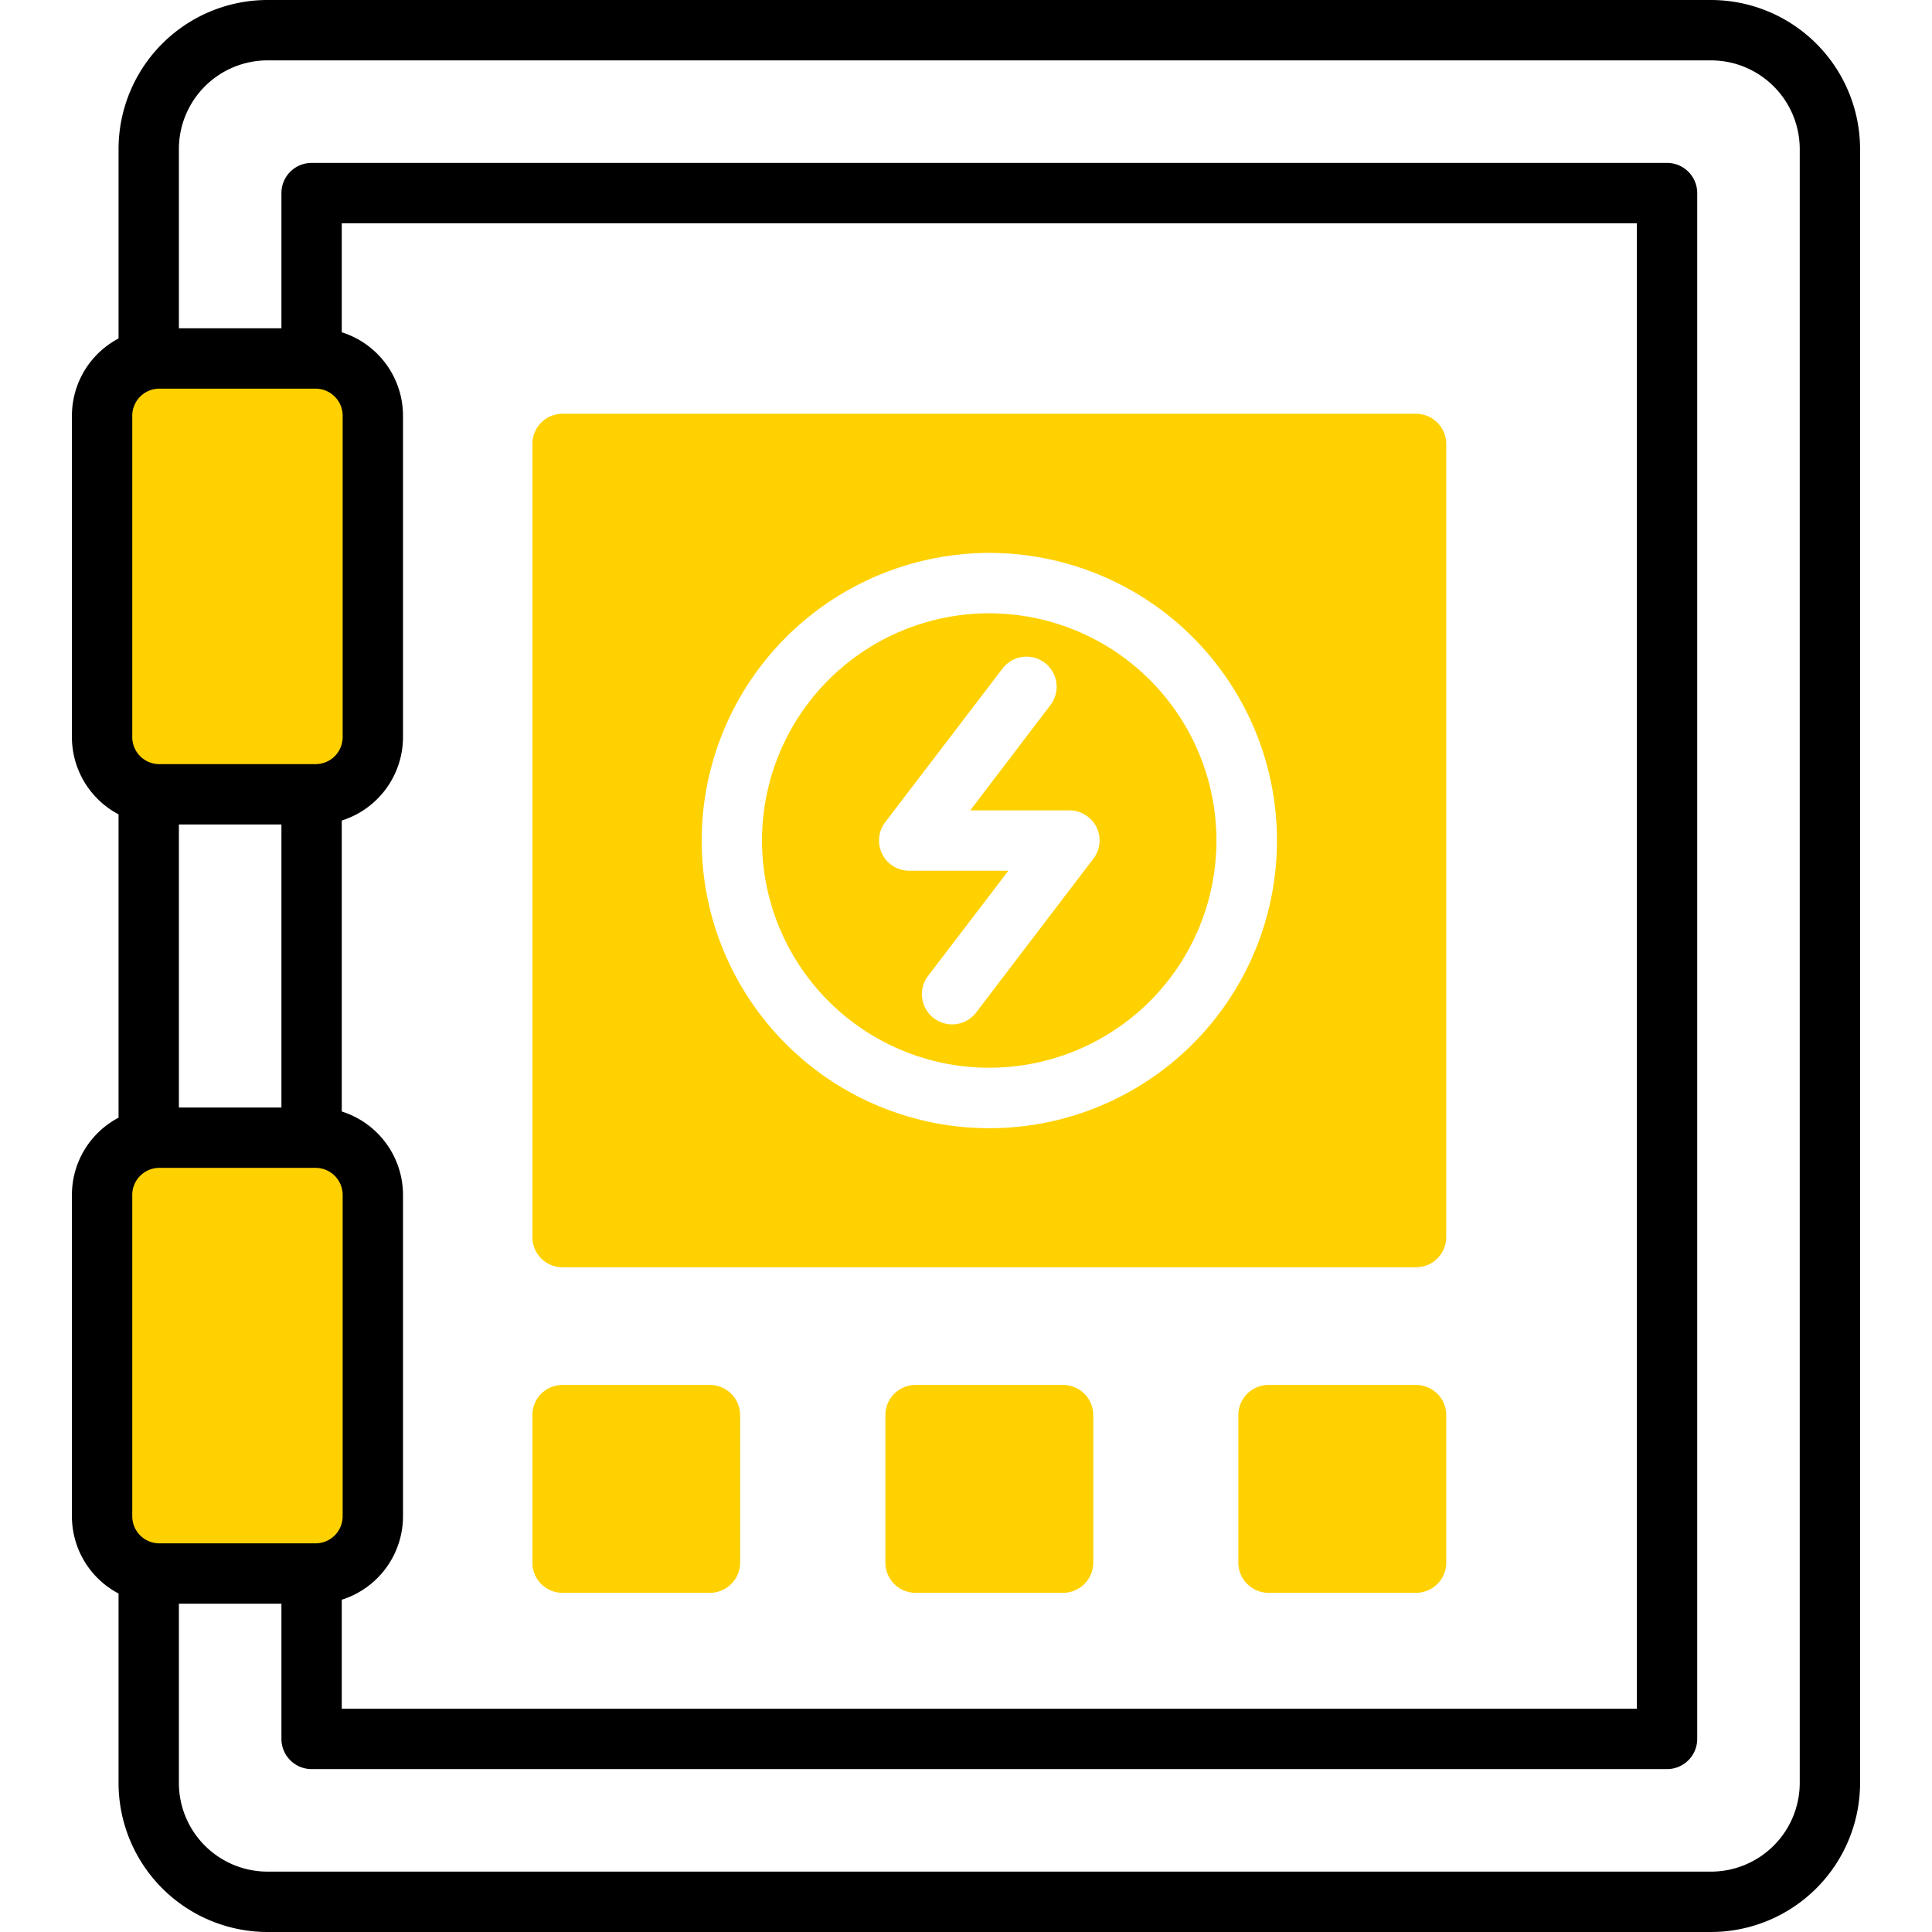
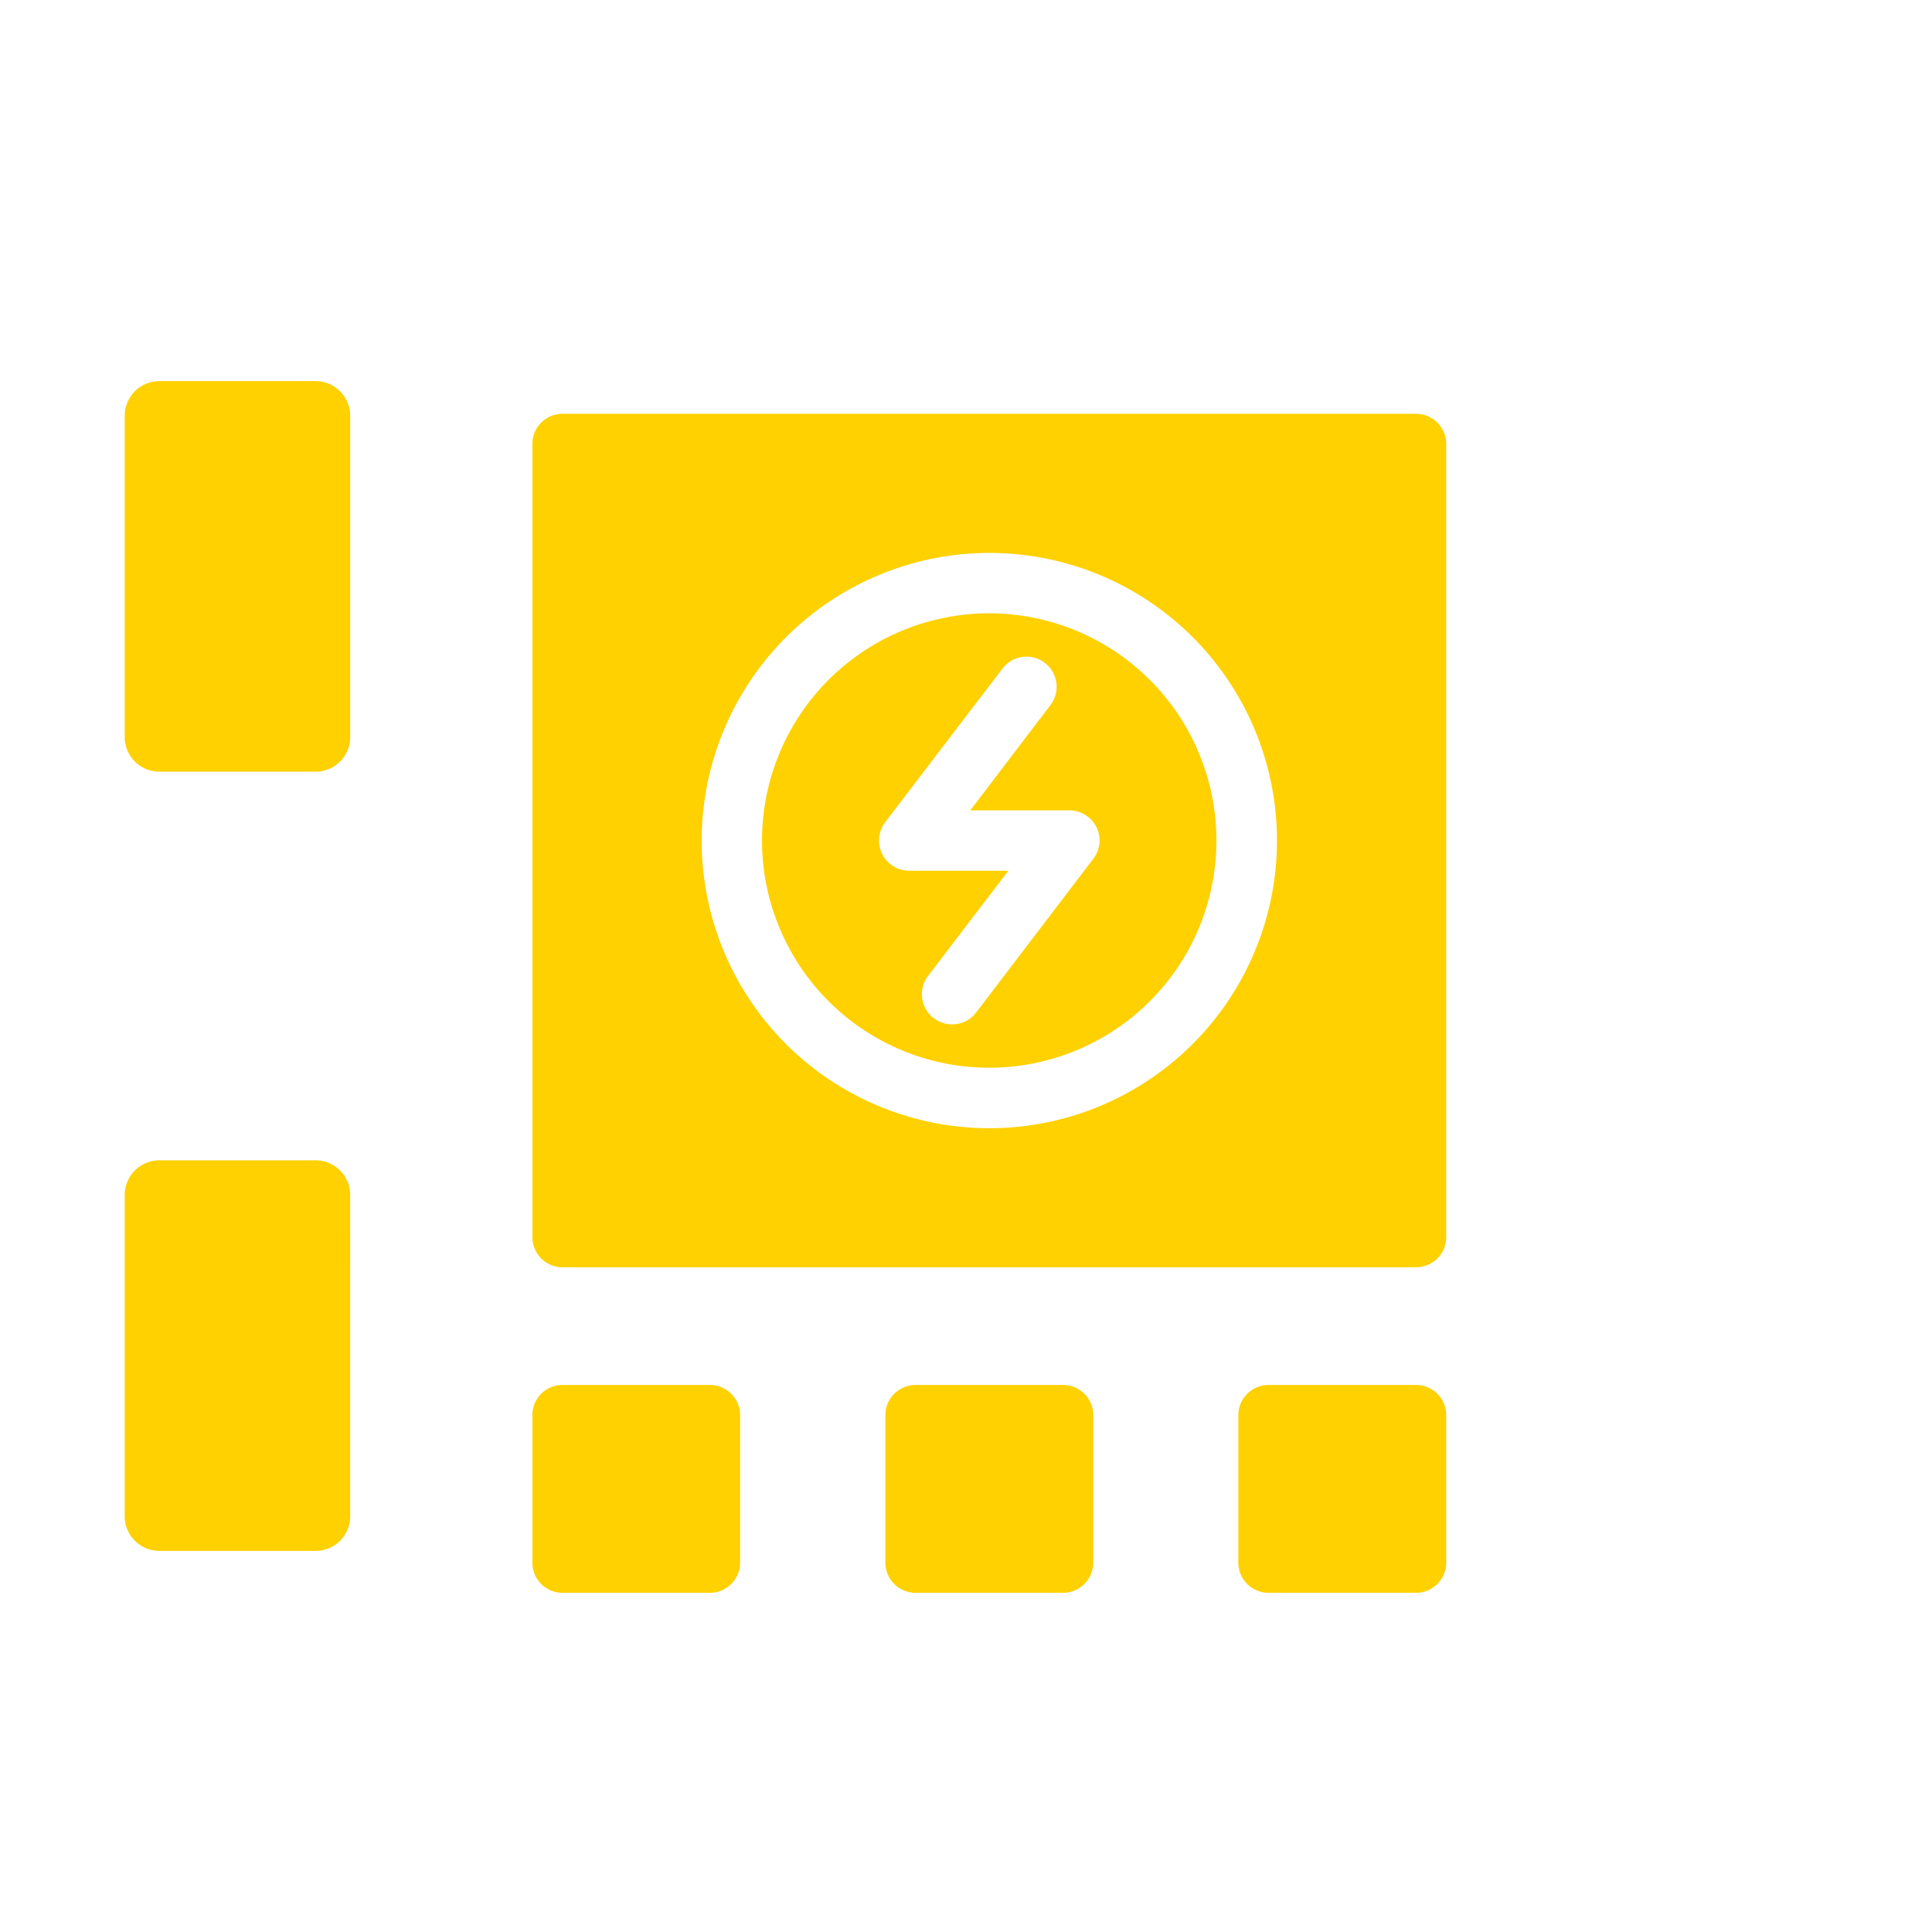
<svg xmlns="http://www.w3.org/2000/svg" version="1.1" width="512" height="512" x="0" y="0" viewBox="0 0 512 512" style="enable-background:new 0 0 512 512" xml:space="preserve" class="">
  <g>
    <g fill-rule="evenodd">
      <path fill="#FFD100" d="M322.37 222.751a60.214 60.214 0 1 1-60.19-60.218 60.258 60.258 0 0 1 60.19 60.218zM141.091 375.029v39.081a7.966 7.966 0 0 0 7.972 8h39.105a8 8 0 0 0 7.972-8v-39.081a8 8 0 0 0-7.972-8h-39.105a7.965 7.965 0 0 0-7.972 8zm187.081 39.081a8.006 8.006 0 0 0 8.019 8h39.058a8.006 8.006 0 0 0 8.019-8v-39.081a8.005 8.005 0 0 0-8.019-8h-39.058a8.005 8.005 0 0 0-8.019 8zm-93.54-39.081v39.081a8.006 8.006 0 0 0 8.019 8h39.057a8.006 8.006 0 0 0 8.019-8v-39.081a8.005 8.005 0 0 0-8.019-8h-39.057a8.005 8.005 0 0 0-8.019 8zM42.221 204.5a9.171 9.171 0 0 1-9.17-9.17v-85.157a9.179 9.179 0 0 1 9.17-9.173h41.416a9.179 9.179 0 0 1 9.17 9.175v85.158a9.171 9.171 0 0 1-9.17 9.17zm50.586 197.332a9.178 9.178 0 0 1-9.17 9.17H42.221a9.177 9.177 0 0 1-9.17-9.17v-85.163a9.177 9.177 0 0 1 9.17-9.17h41.416a9.178 9.178 0 0 1 9.17 9.17zm93.144-179.081a76.229 76.229 0 1 0 76.229-76.223 76.31 76.31 0 0 0-76.229 76.223zm189.3-113.092H149.063a7.971 7.971 0 0 0-7.972 8v210.18a7.971 7.971 0 0 0 7.972 8h226.186a8.011 8.011 0 0 0 8.019-8v-210.18a8.011 8.011 0 0 0-8.019-8zm-116.56 158.66 31.036-40.719a7.98 7.98 0 0 0 .849-8.4 8.061 8.061 0 0 0-7.17-4.448h-26.274l21.227-27.873a7.986 7.986 0 1 0-12.689-9.7L234.584 217.9a8.007 8.007 0 0 0 6.369 12.854h26.274l-21.274 27.866a8 8 0 0 0 6.368 12.85 7.955 7.955 0 0 0 6.368-3.151z" opacity="1" data-original="#5eb2fc" class="" />
-       <path fill="#000000" d="M476.95 472.5a23.539 23.539 0 0 1-23.492 23.5H70.9a23.509 23.509 0 0 1-23.492-23.5V425H74.58v35.831a8 8 0 0 0 7.972 8H441.76a8.005 8.005 0 0 0 8.019-8V51.171a8.005 8.005 0 0 0-8.019-8H82.552a8 8 0 0 0-7.972 8V87H47.409V39.5A23.509 23.509 0 0 1 70.9 16h382.558a23.539 23.539 0 0 1 23.492 23.5zM83.637 103H42.221a7.177 7.177 0 0 0-7.17 7.175v85.158a7.17 7.17 0 0 0 7.17 7.17h41.416a7.17 7.17 0 0 0 7.17-7.17v-85.16a7.177 7.177 0 0 0-7.17-7.173zm6.934 320.943v28.887h343.217V59.172H90.571v28.887a23.216 23.216 0 0 1 16.229 22.114v85.158a23.225 23.225 0 0 1-16.227 22.118v77.111a23.206 23.206 0 0 1 16.227 22.109v85.163a23.21 23.21 0 0 1-16.227 22.109zM42.221 409h41.416a7.176 7.176 0 0 0 7.17-7.17v-85.161a7.176 7.176 0 0 0-7.17-7.17H42.221a7.176 7.176 0 0 0-7.17 7.17v85.163a7.176 7.176 0 0 0 7.17 7.17zM74.58 218.5H47.409v75H74.58zM453.458 0H70.9a39.521 39.521 0 0 0-39.482 39.5v50.2a23.15 23.15 0 0 0-12.358 20.473v85.158a23.173 23.173 0 0 0 12.358 20.482V296.2a23.132 23.132 0 0 0-12.358 20.469v85.163A23.133 23.133 0 0 0 31.418 422.3v50.2A39.521 39.521 0 0 0 70.9 512h382.558a39.551 39.551 0 0 0 39.482-39.5v-433A39.55 39.55 0 0 0 453.458 0z" opacity="1" data-original="#4b6274" class="" />
    </g>
  </g>
</svg>